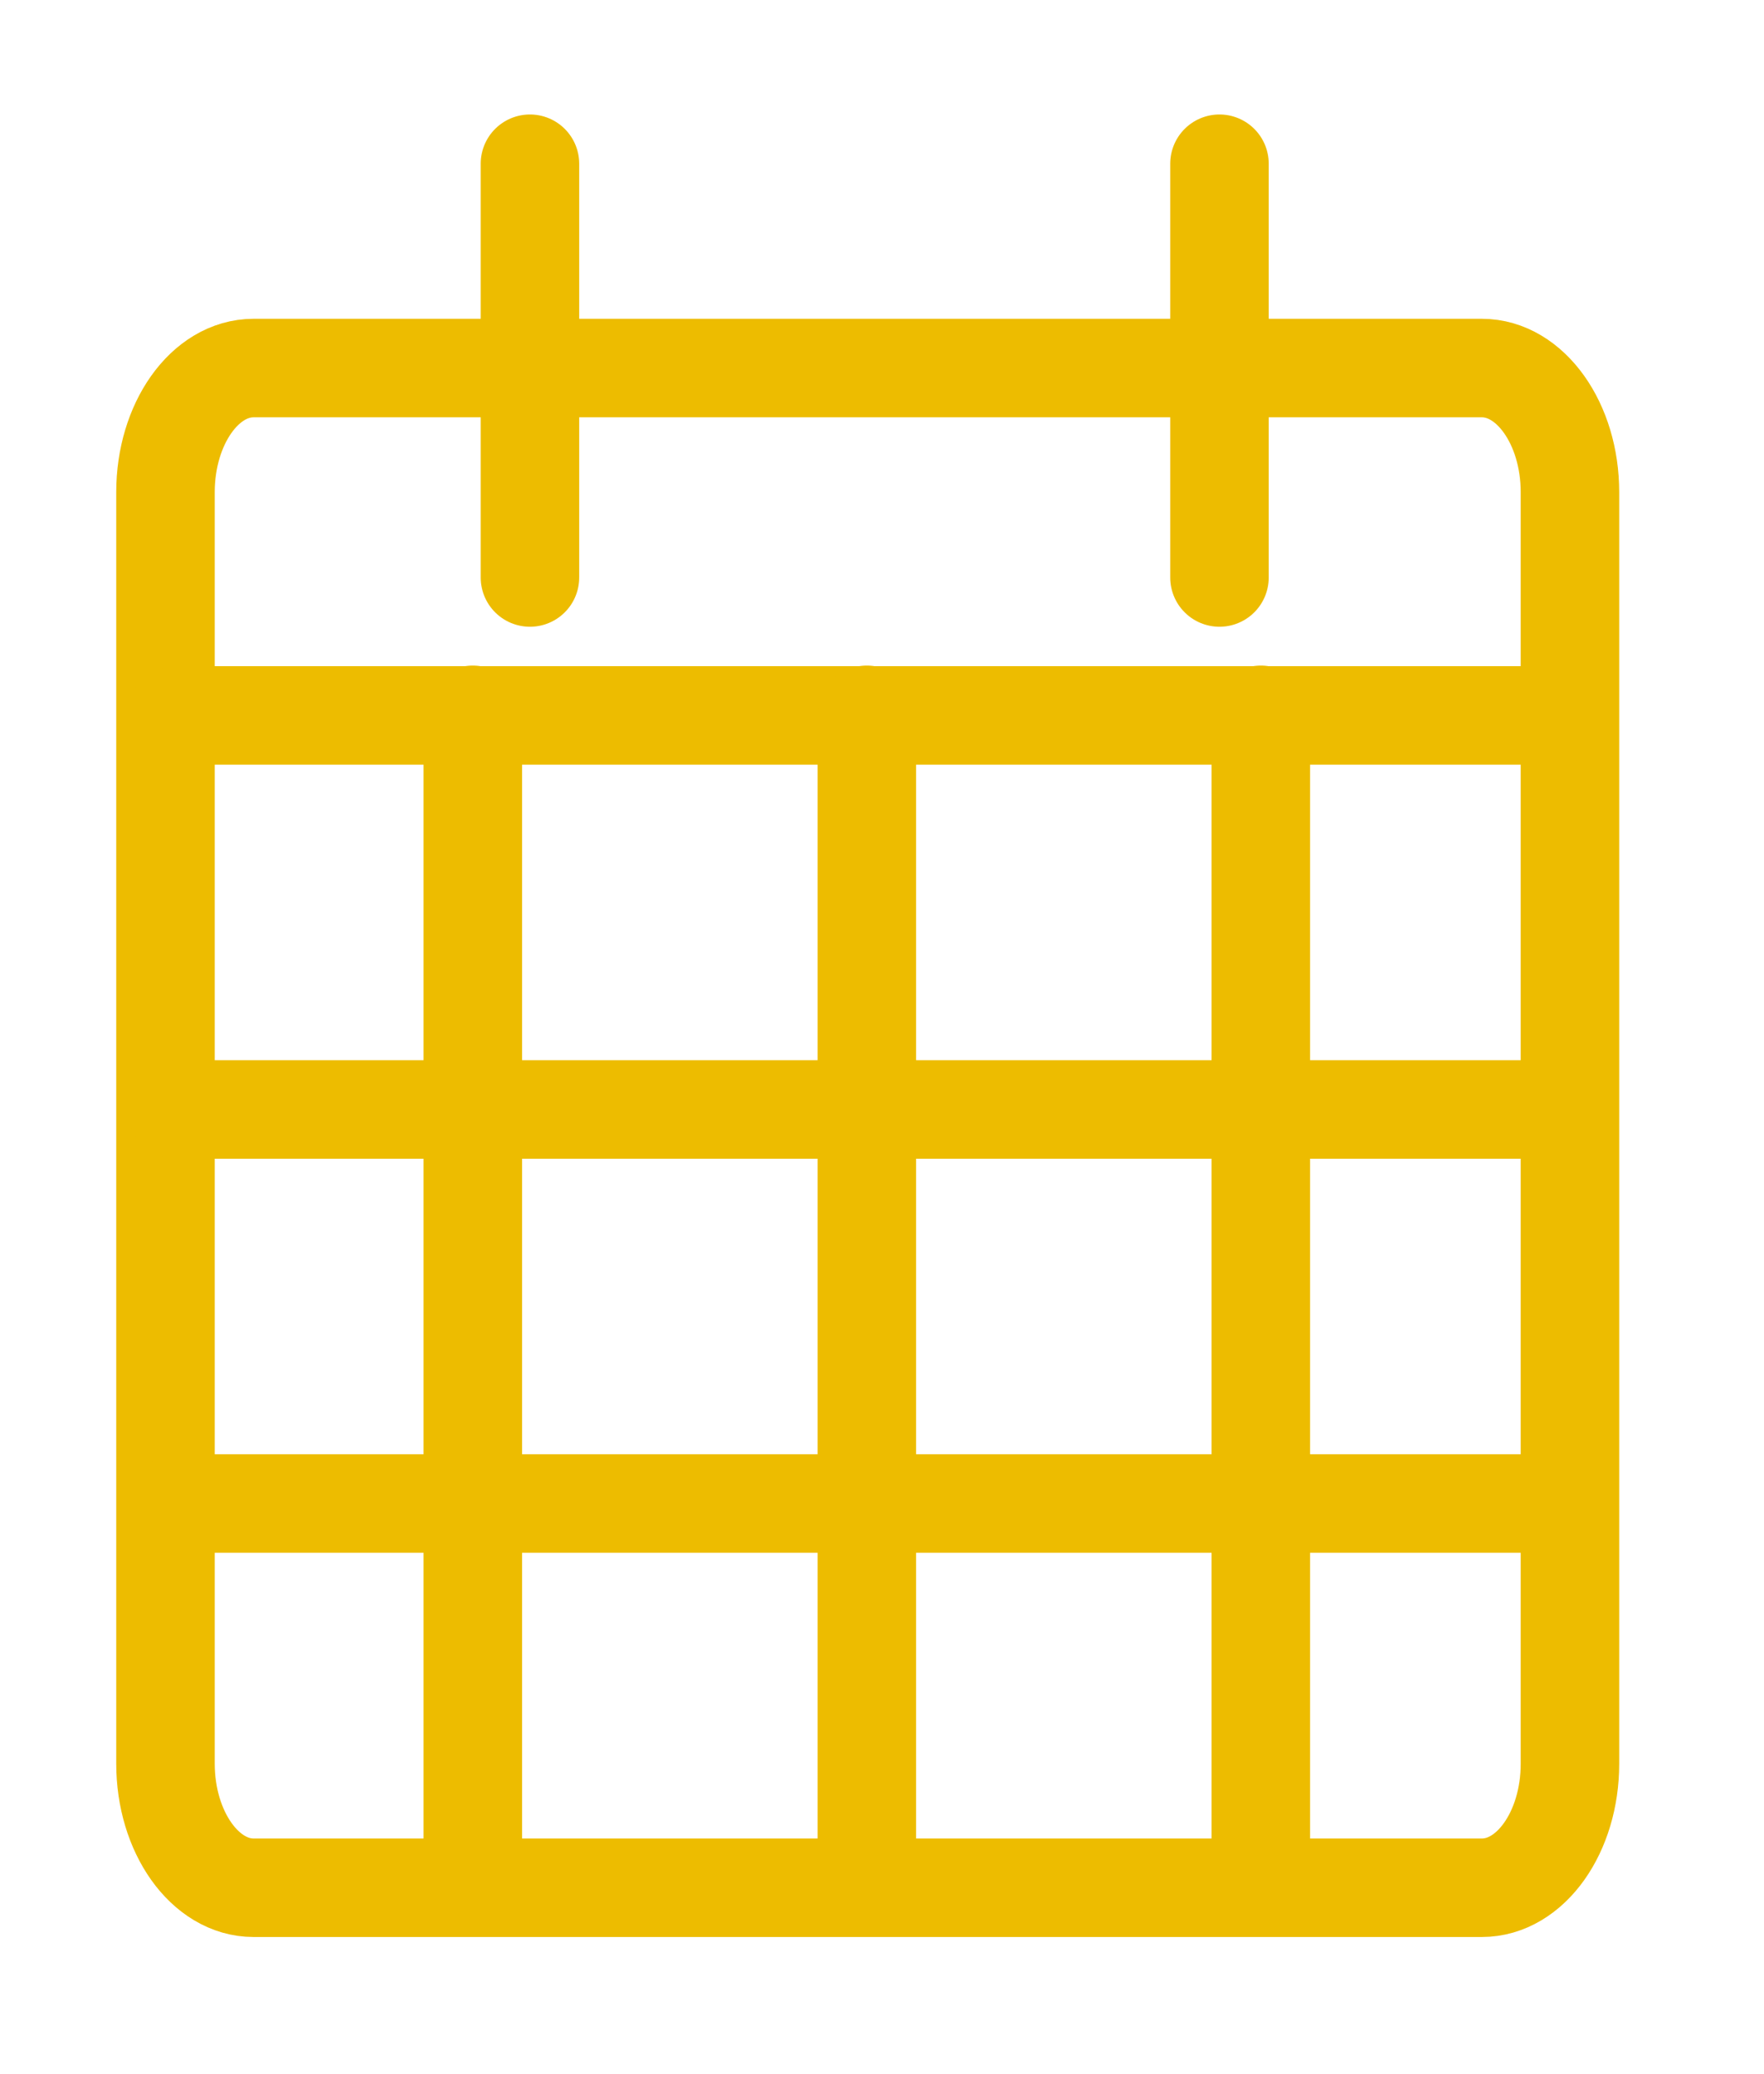
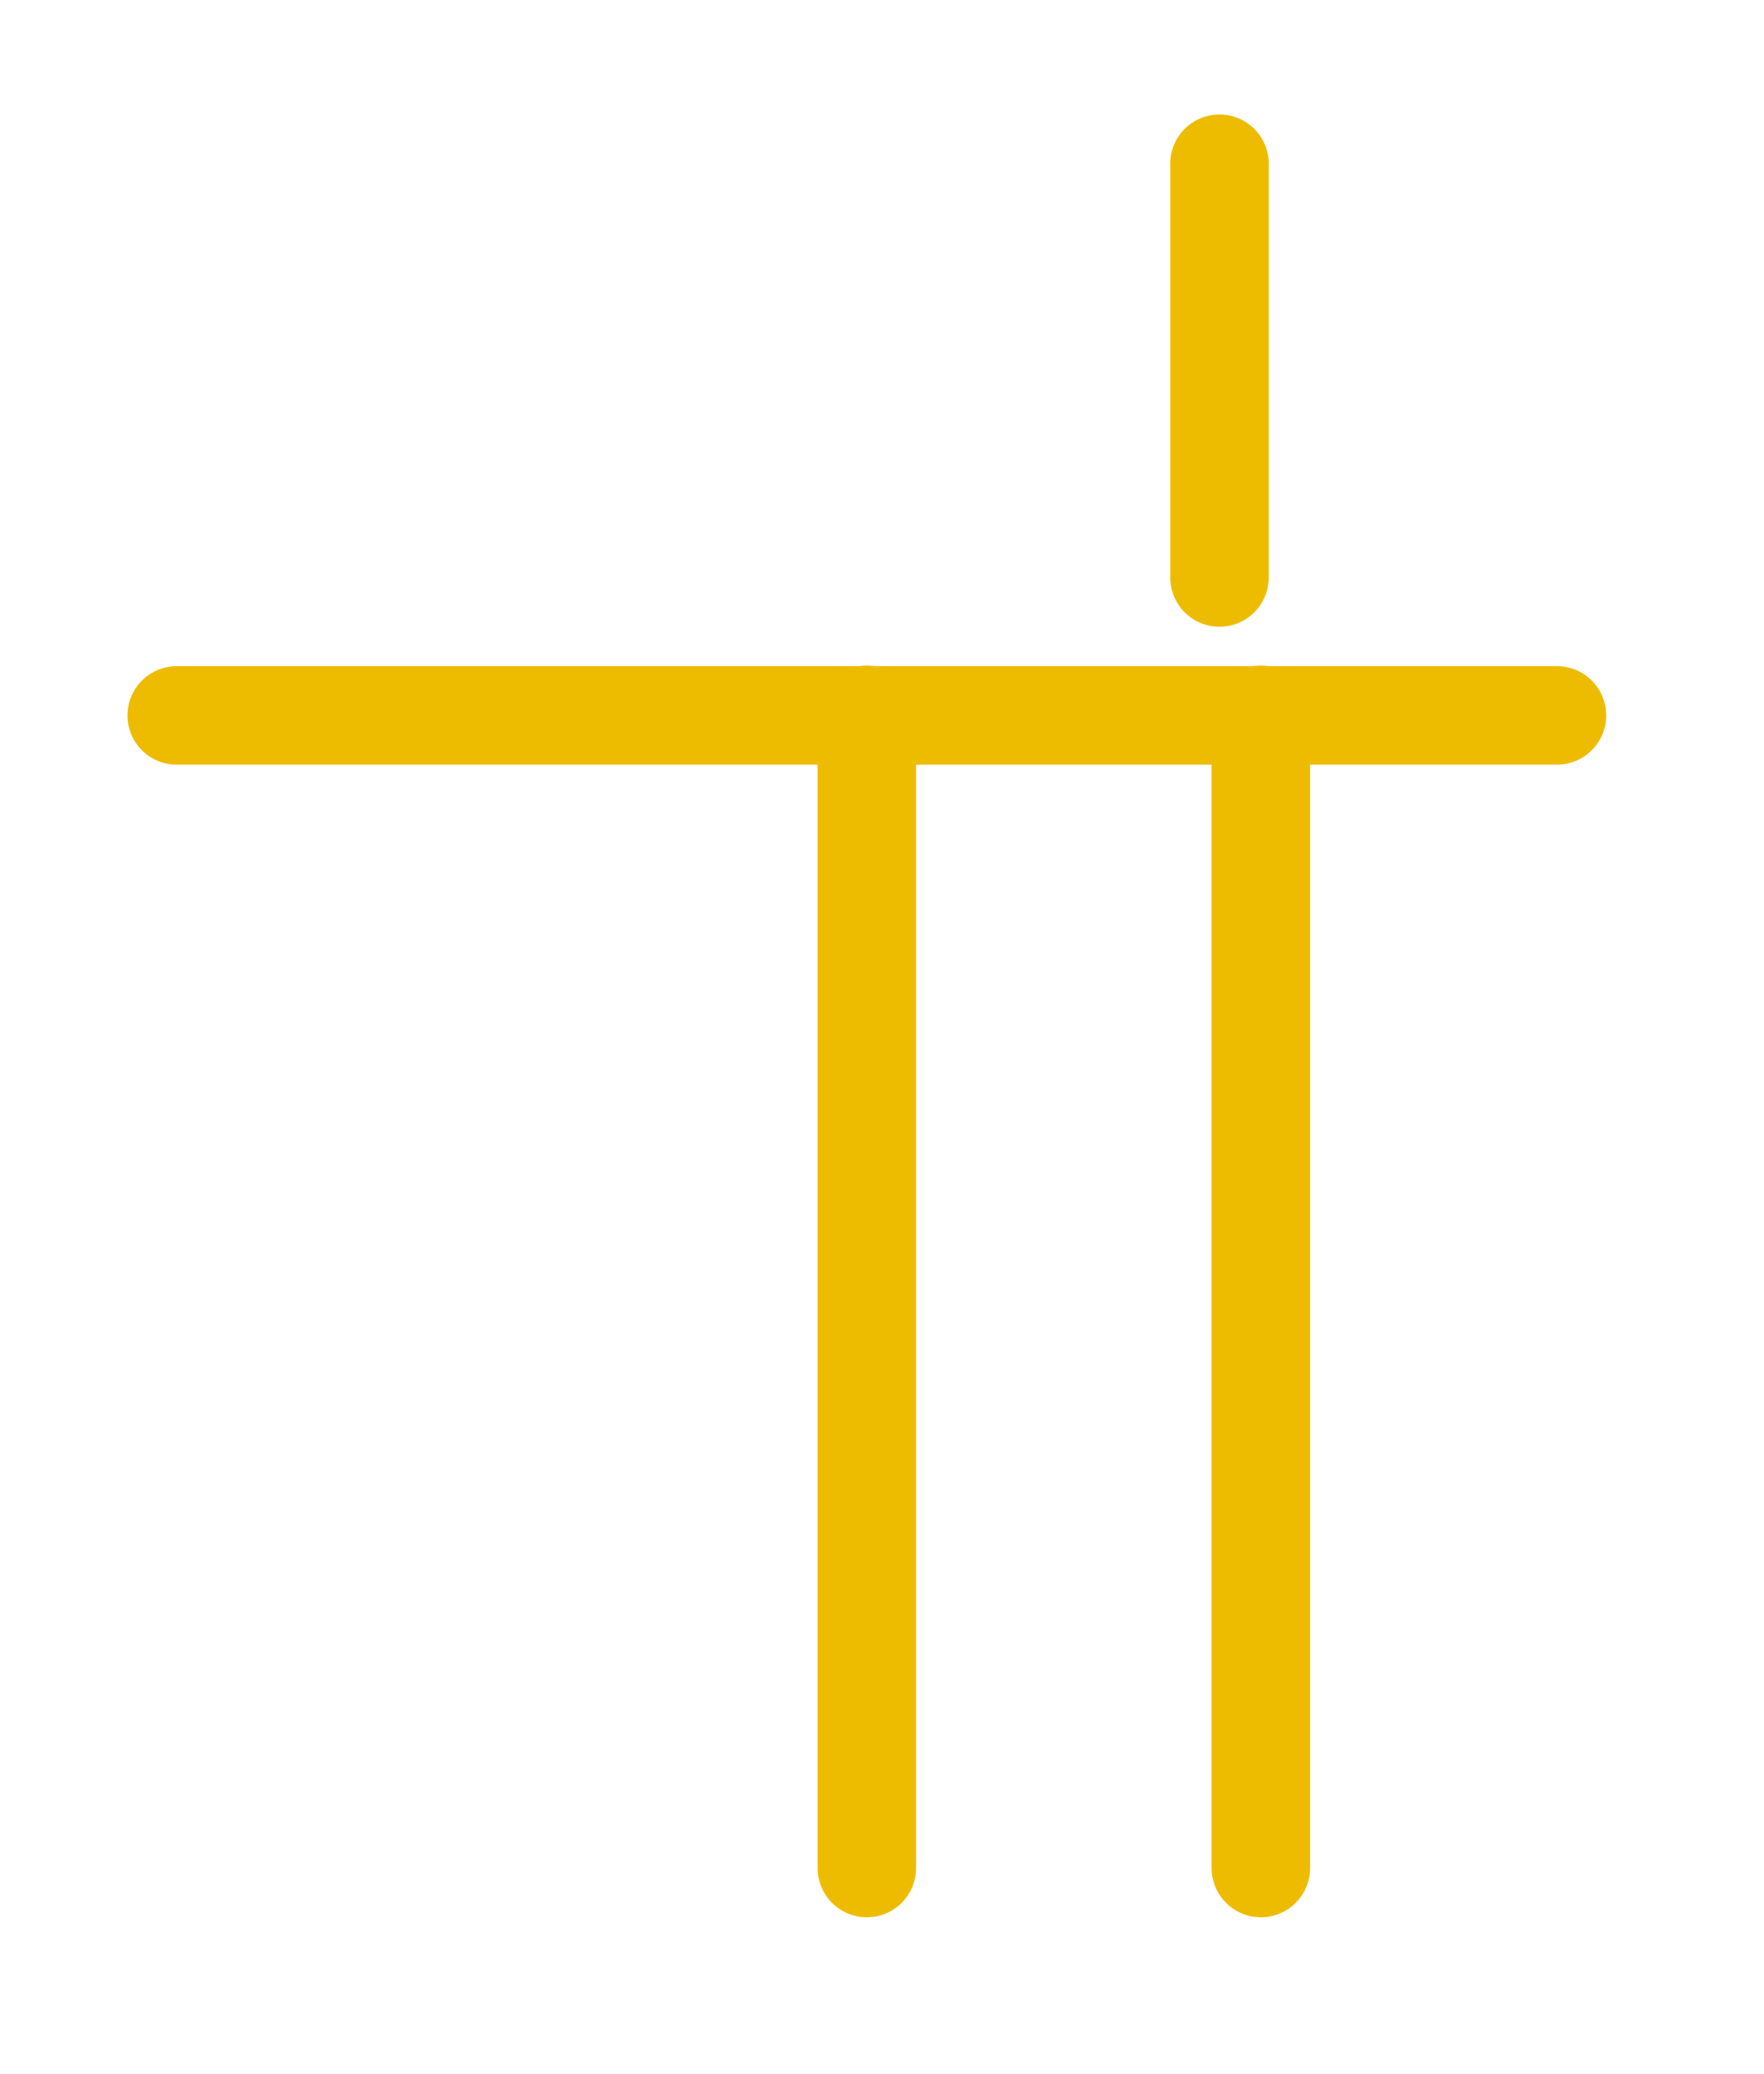
<svg xmlns="http://www.w3.org/2000/svg" version="1.1" id="Ebene_1" x="0px" y="0px" viewBox="0 0 89.54 105.27" style="enable-background:new 0 0 89.54 105.27;" xml:space="preserve">
  <style type="text/css">
	.st0{fill:none;stroke:#EDBC00;stroke-width:5;stroke-linecap:round;stroke-linejoin:round;stroke-miterlimit:10;}
</style>
  <g>
-     <line class="st0" x1="26.9" y1="8.31" x2="26.9" y2="29.31" />
    <line class="st0" x1="61.9" y1="8.31" x2="61.9" y2="29.31" />
  </g>
  <g>
-     <path class="st0" d="M75.22,95.81H12.87c-2.46,0-4.47-2.82-4.47-6.3V24.98c0-3.47,2-6.3,4.47-6.3h62.35c2.46,0,4.47,2.82,4.47,6.3   v64.54C79.69,92.99,77.69,95.81,75.22,95.81z" />
    <line class="st0" x1="8.97" y1="36.31" x2="79.03" y2="36.31" />
-     <line class="st0" x1="8.97" y1="56.31" x2="79.03" y2="56.31" />
-     <line class="st0" x1="8.97" y1="76.31" x2="79.03" y2="76.31" />
    <line class="st0" x1="44" y1="94.81" x2="44" y2="36.28" />
    <line class="st0" x1="64" y1="94.81" x2="64" y2="36.28" />
-     <line class="st0" x1="24" y1="94.81" x2="24" y2="36.28" />
  </g>
</svg>